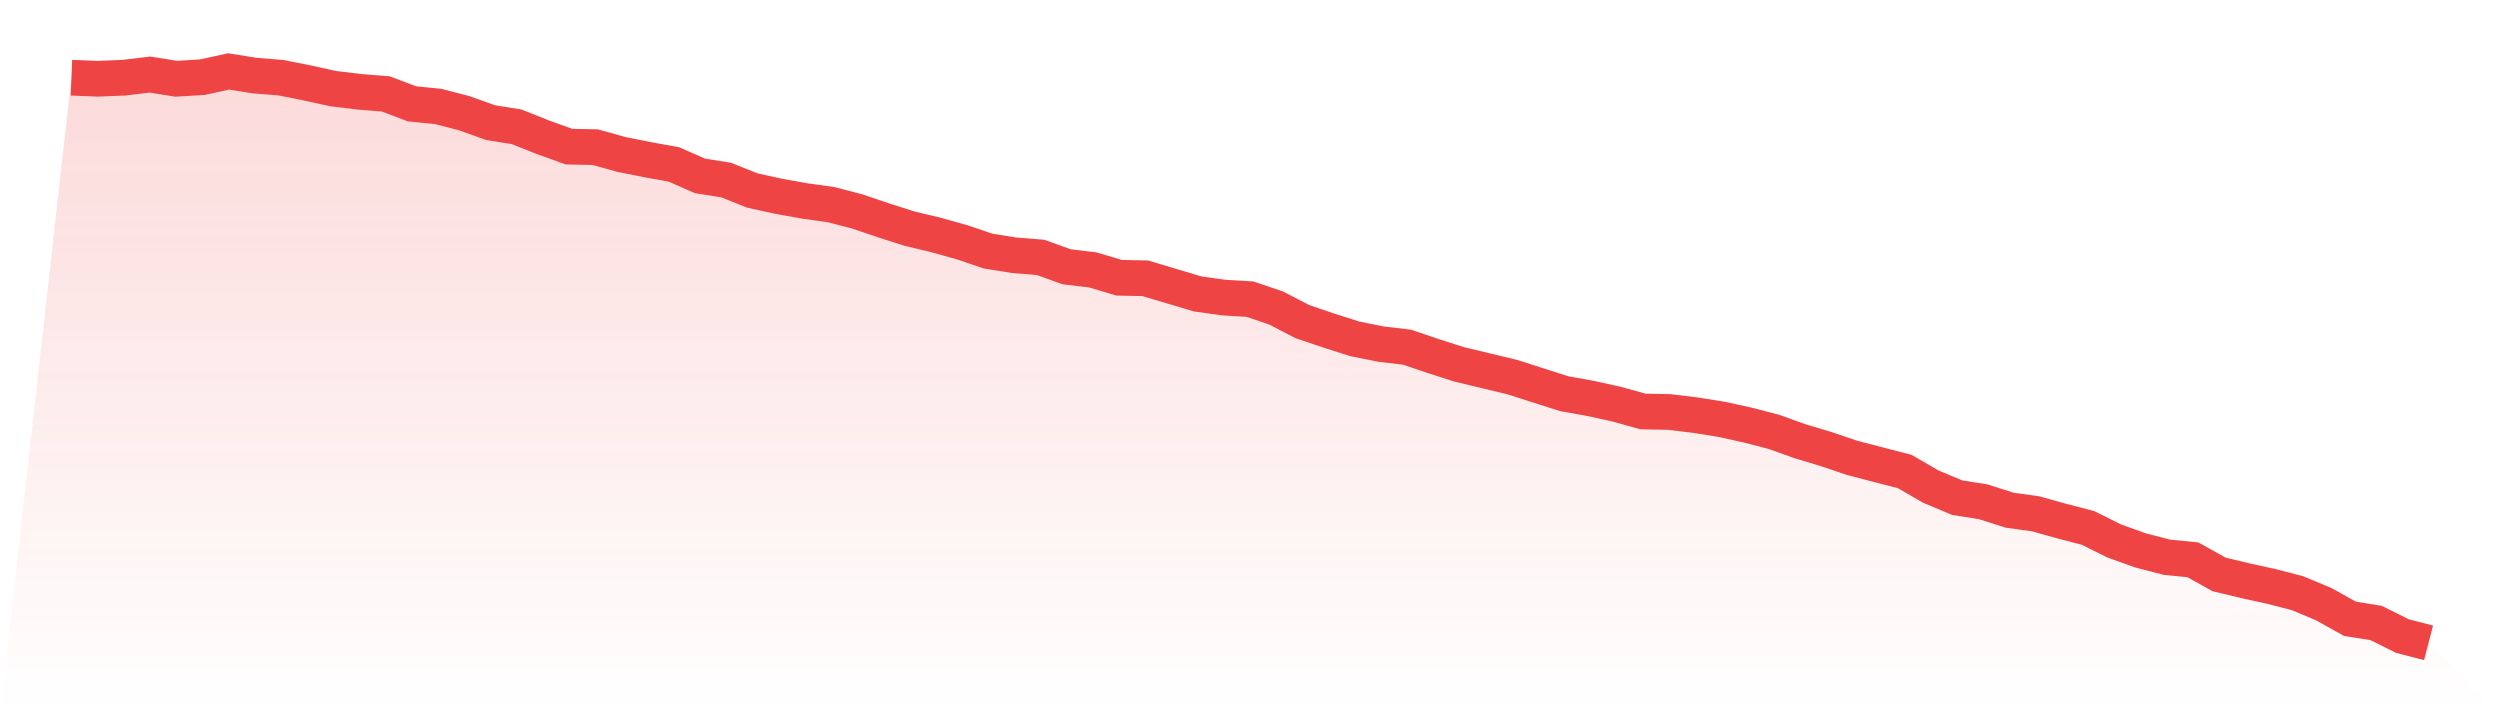
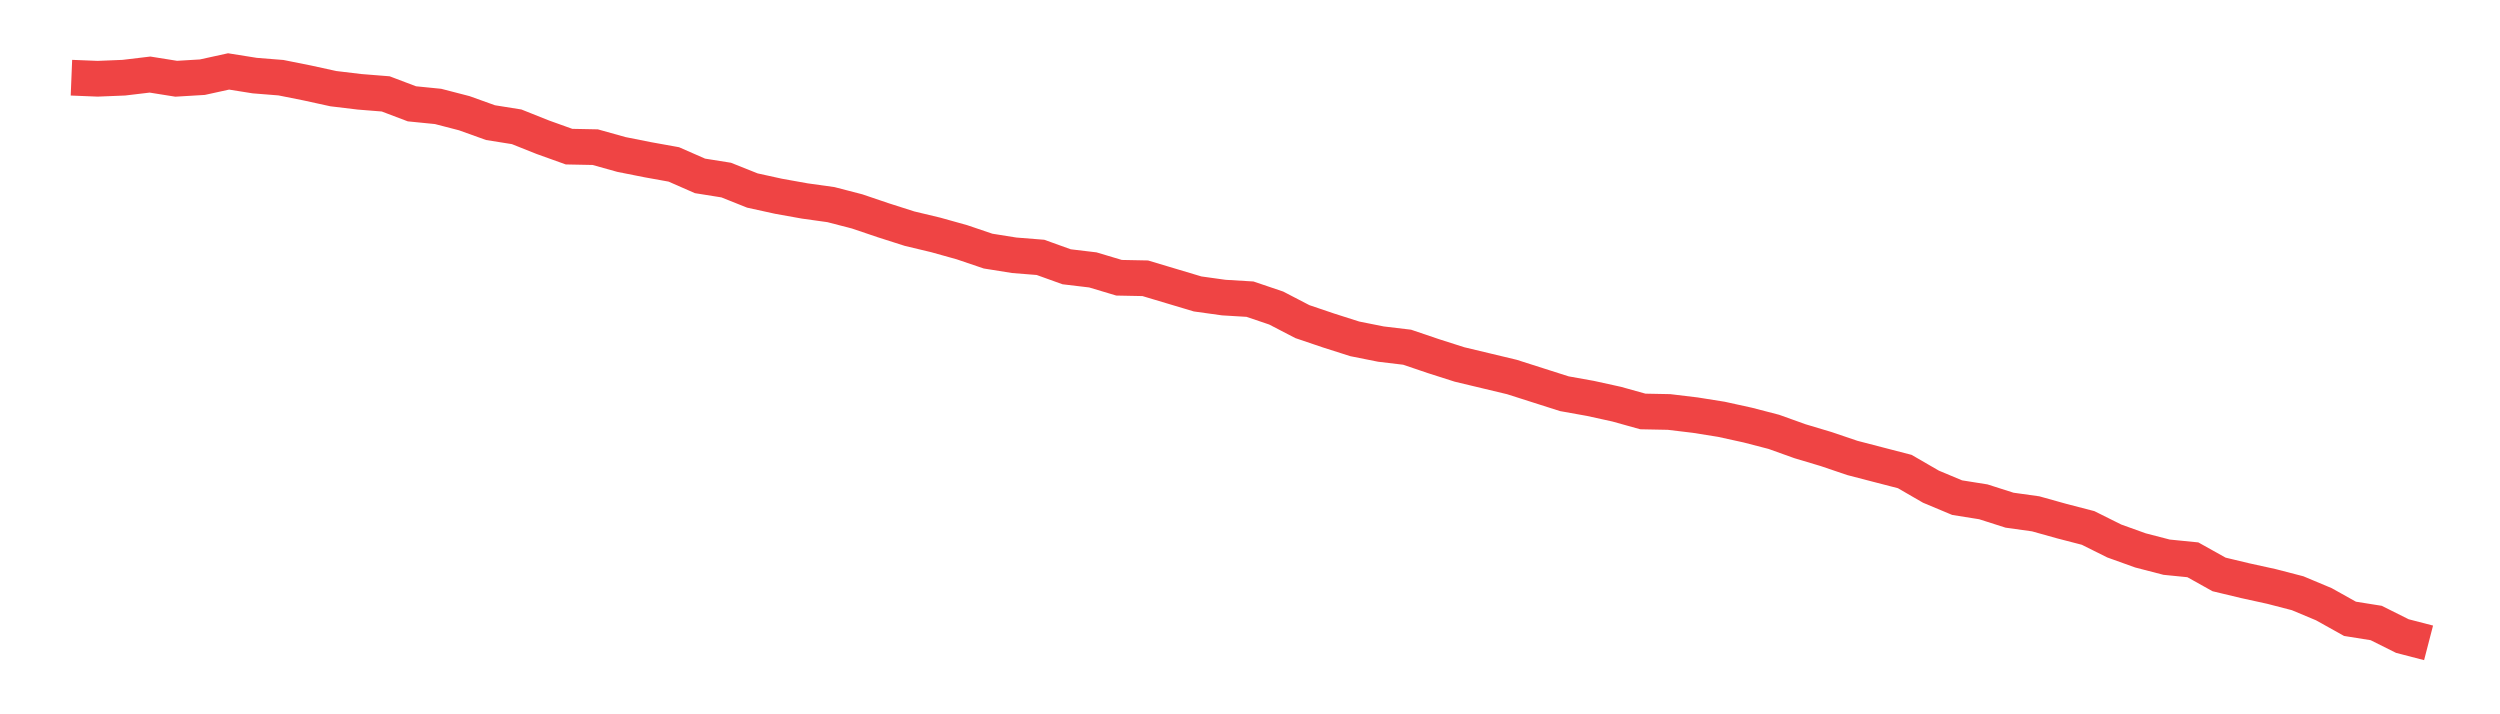
<svg xmlns="http://www.w3.org/2000/svg" viewBox="0 0 140 40">
  <defs>
    <linearGradient id="gradient" x1="0" x2="0" y1="0" y2="1">
      <stop offset="0%" stop-color="#ef4444" stop-opacity="0.2" />
      <stop offset="100%" stop-color="#ef4444" stop-opacity="0" />
    </linearGradient>
  </defs>
-   <path d="M4,4.351 L4,4.351 L5.467,4.41 L6.933,4.351 L8.4,4.176 L9.867,4.41 L11.333,4.322 L12.8,4 L14.267,4.234 L15.733,4.351 L17.2,4.644 L18.667,4.965 L20.133,5.141 L21.6,5.258 L23.067,5.814 L24.533,5.96 L26,6.34 L27.467,6.867 L28.933,7.101 L30.4,7.686 L31.867,8.212 L33.333,8.241 L34.8,8.651 L36.267,8.943 L37.733,9.207 L39.2,9.85 L40.667,10.084 L42.133,10.669 L43.6,10.991 L45.067,11.254 L46.533,11.459 L48,11.839 L49.467,12.336 L50.933,12.804 L52.4,13.155 L53.867,13.565 L55.333,14.062 L56.8,14.296 L58.267,14.413 L59.733,14.94 L61.2,15.115 L62.667,15.554 L64.133,15.583 L65.6,16.022 L67.067,16.461 L68.533,16.665 L70,16.753 L71.467,17.25 L72.933,18.011 L74.4,18.508 L75.867,18.976 L77.333,19.269 L78.8,19.444 L80.267,19.942 L81.733,20.41 L83.2,20.761 L84.667,21.112 L86.133,21.58 L87.6,22.048 L89.067,22.311 L90.533,22.633 L92,23.042 L93.467,23.071 L94.933,23.247 L96.4,23.481 L97.867,23.803 L99.333,24.183 L100.8,24.709 L102.267,25.148 L103.733,25.645 L105.2,26.026 L106.667,26.406 L108.133,27.254 L109.6,27.868 L111.067,28.102 L112.533,28.57 L114,28.775 L115.467,29.185 L116.933,29.565 L118.4,30.296 L119.867,30.823 L121.333,31.203 L122.8,31.349 L124.267,32.168 L125.733,32.519 L127.2,32.841 L128.667,33.221 L130.133,33.835 L131.6,34.654 L133.067,34.888 L134.533,35.62 L136,36 L140,40 L0,40 z" fill="url(#gradient)" />
  <path d="M4,4.351 L4,4.351 L5.467,4.41 L6.933,4.351 L8.4,4.176 L9.867,4.41 L11.333,4.322 L12.8,4 L14.267,4.234 L15.733,4.351 L17.2,4.644 L18.667,4.965 L20.133,5.141 L21.6,5.258 L23.067,5.814 L24.533,5.96 L26,6.34 L27.467,6.867 L28.933,7.101 L30.4,7.686 L31.867,8.212 L33.333,8.241 L34.8,8.651 L36.267,8.943 L37.733,9.207 L39.2,9.85 L40.667,10.084 L42.133,10.669 L43.6,10.991 L45.067,11.254 L46.533,11.459 L48,11.839 L49.467,12.336 L50.933,12.804 L52.4,13.155 L53.867,13.565 L55.333,14.062 L56.8,14.296 L58.267,14.413 L59.733,14.94 L61.2,15.115 L62.667,15.554 L64.133,15.583 L65.6,16.022 L67.067,16.461 L68.533,16.665 L70,16.753 L71.467,17.25 L72.933,18.011 L74.4,18.508 L75.867,18.976 L77.333,19.269 L78.8,19.444 L80.267,19.942 L81.733,20.41 L83.2,20.761 L84.667,21.112 L86.133,21.58 L87.6,22.048 L89.067,22.311 L90.533,22.633 L92,23.042 L93.467,23.071 L94.933,23.247 L96.4,23.481 L97.867,23.803 L99.333,24.183 L100.8,24.709 L102.267,25.148 L103.733,25.645 L105.2,26.026 L106.667,26.406 L108.133,27.254 L109.6,27.868 L111.067,28.102 L112.533,28.57 L114,28.775 L115.467,29.185 L116.933,29.565 L118.4,30.296 L119.867,30.823 L121.333,31.203 L122.8,31.349 L124.267,32.168 L125.733,32.519 L127.2,32.841 L128.667,33.221 L130.133,33.835 L131.6,34.654 L133.067,34.888 L134.533,35.62 L136,36" fill="none" stroke="#ef4444" stroke-width="2" />
</svg>